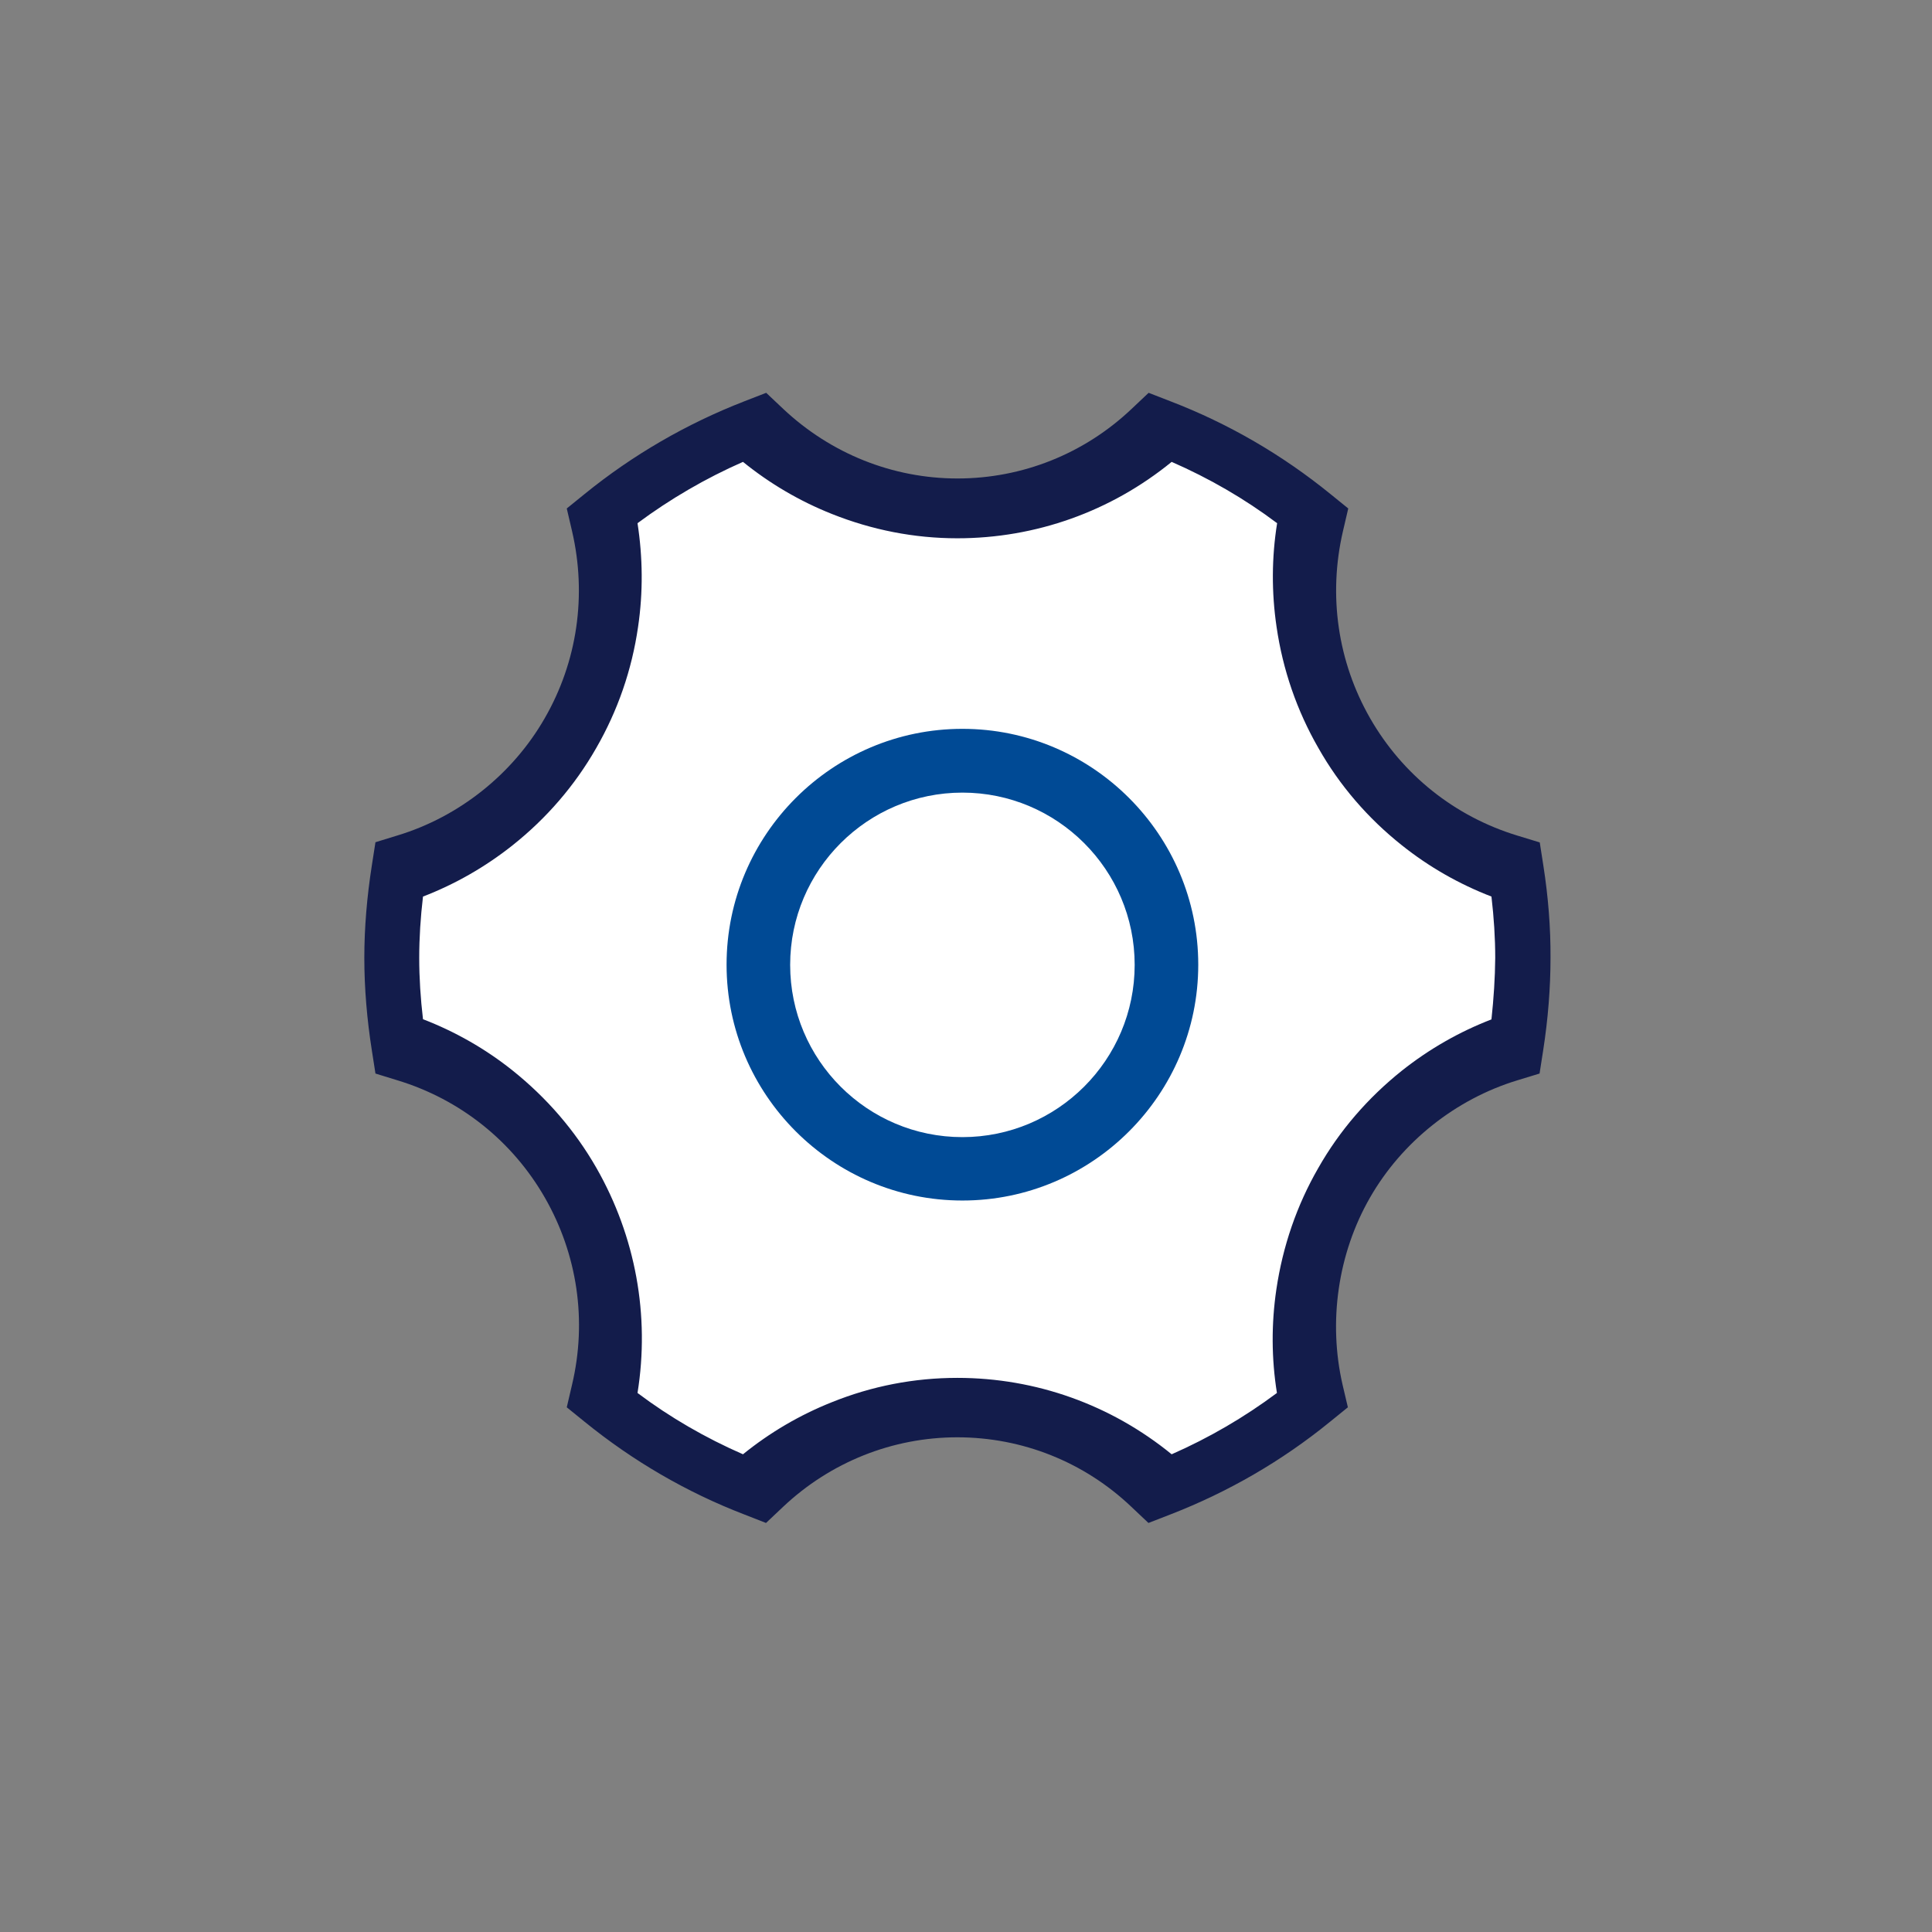
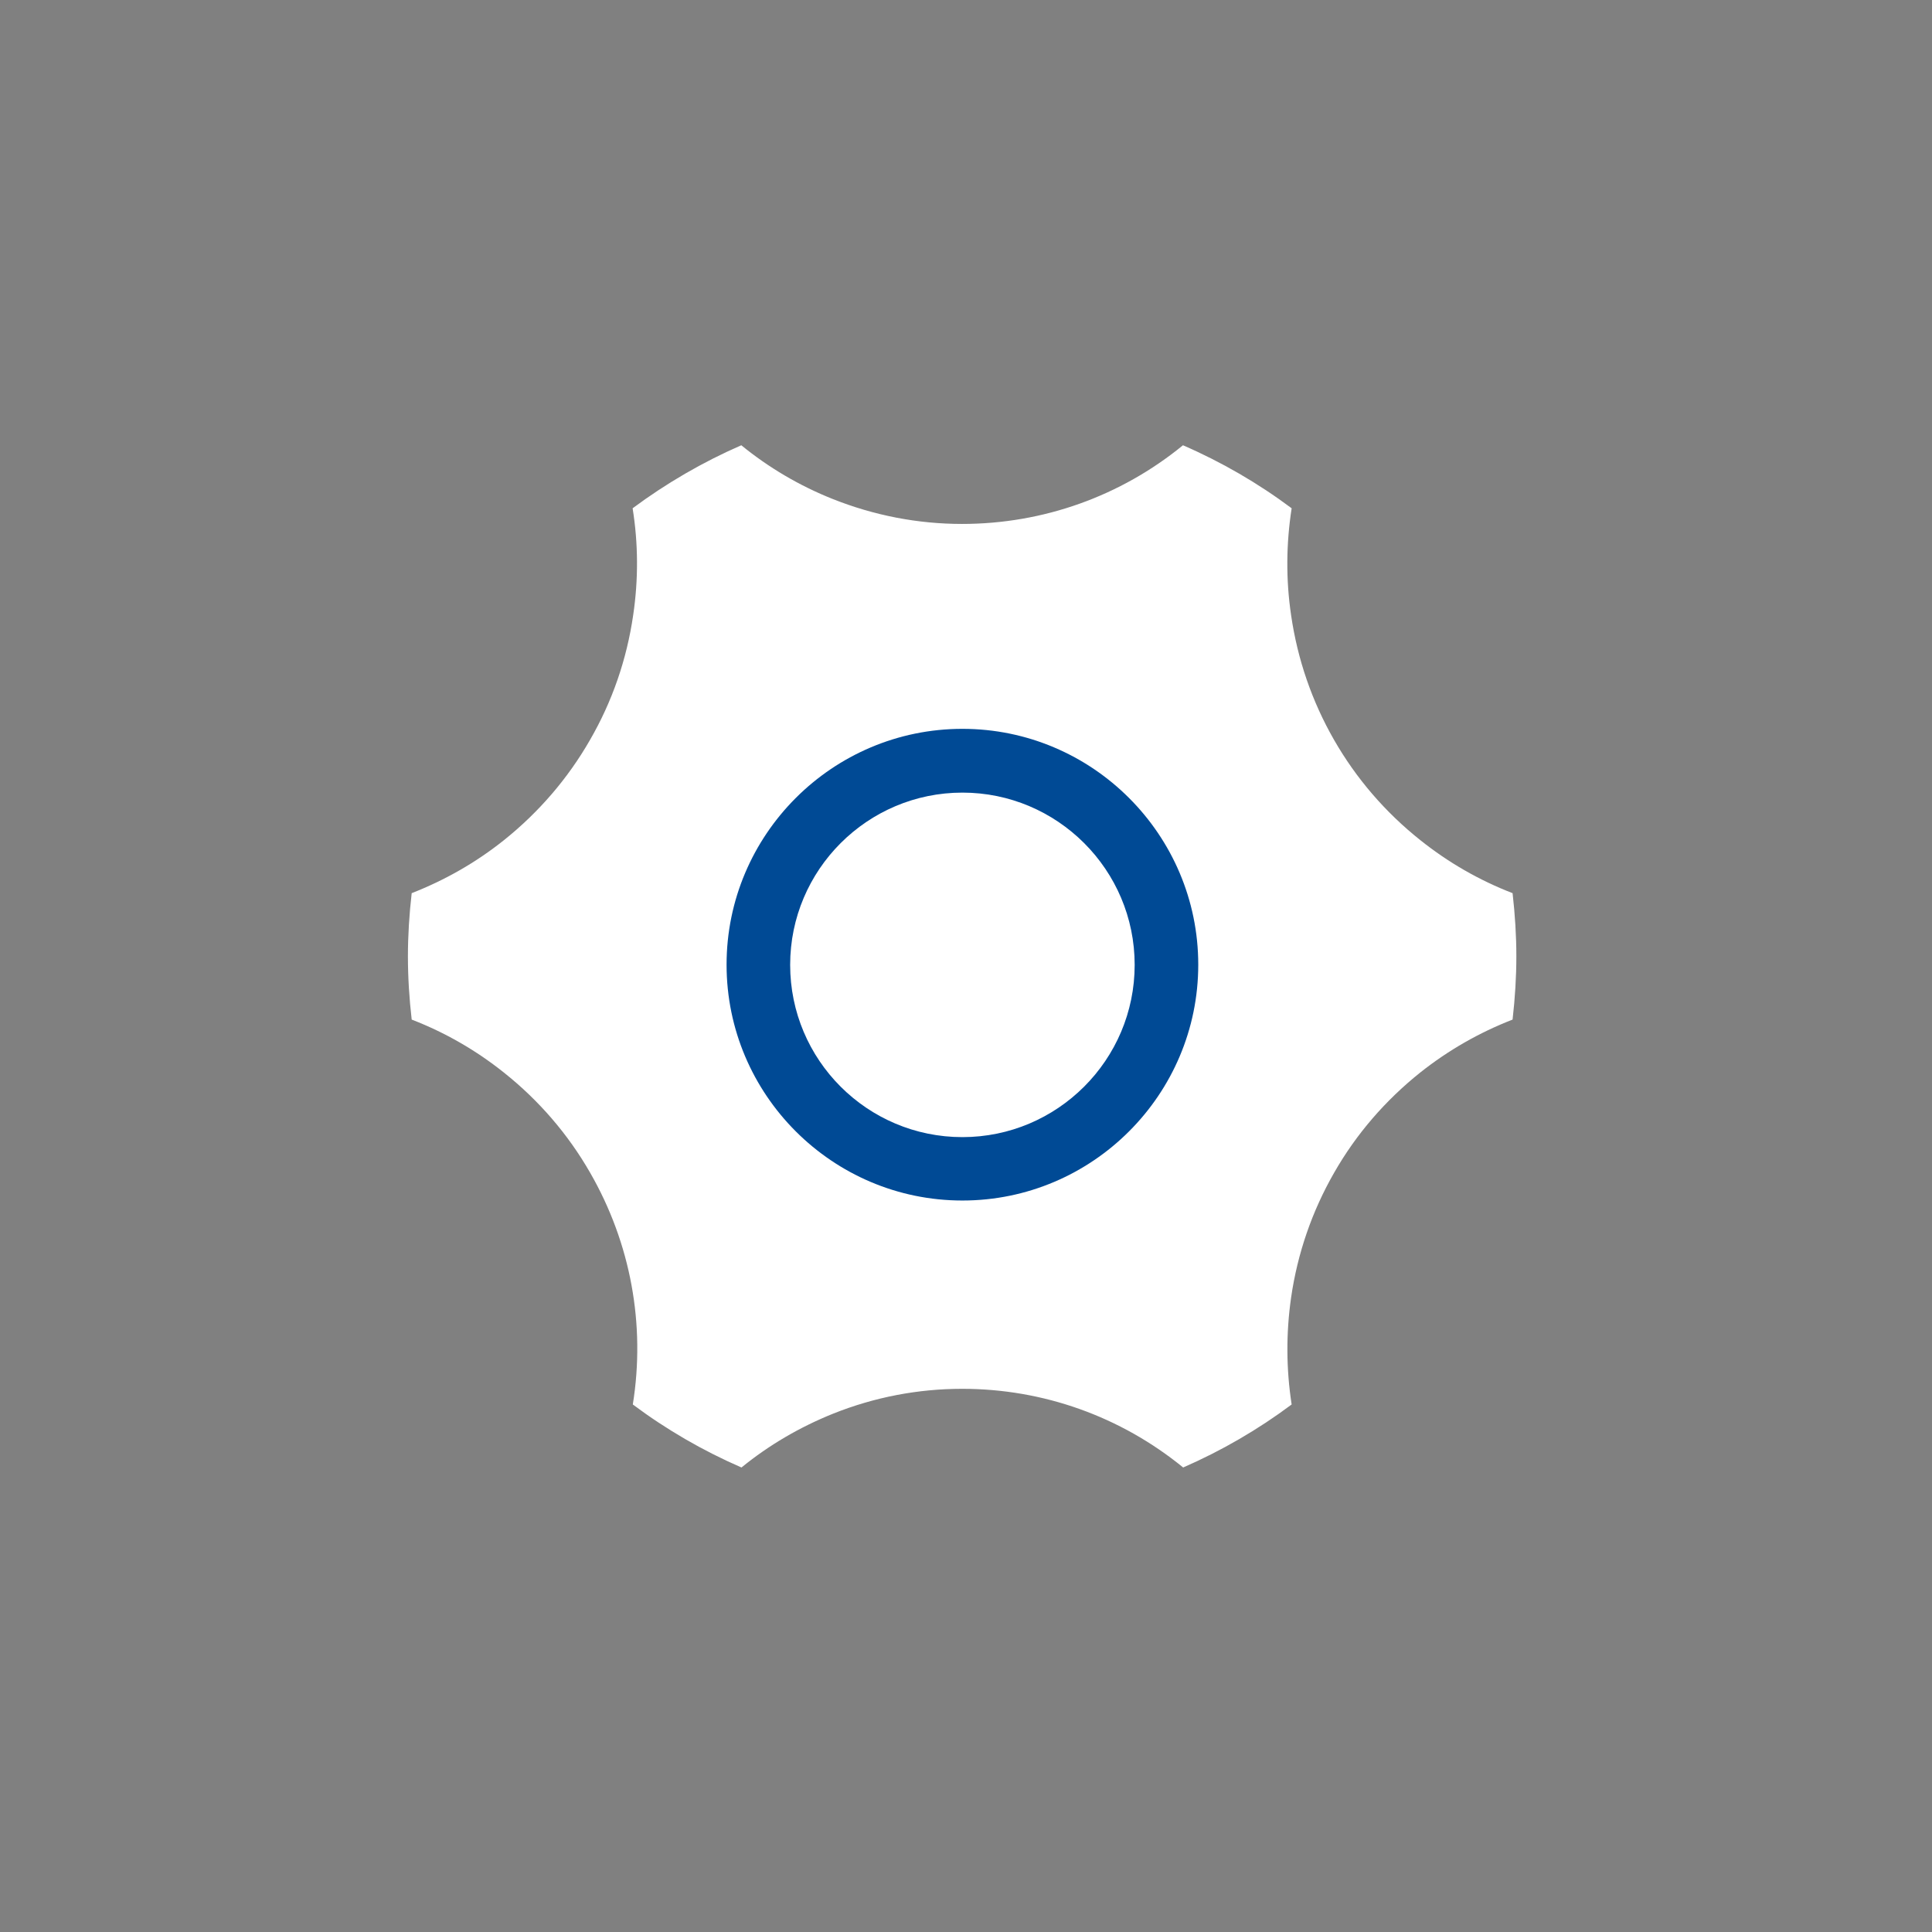
<svg xmlns="http://www.w3.org/2000/svg" width="800px" height="800px" viewBox="0 0 1024 1024" class="icon" fill="#000000">
  <rect x="0" y="0" width="1024" height="1024" fill="#808080" stroke="none" />
  <g id="SVGRepo_bgCarrier" stroke-width="0" />
  <g id="SVGRepo_tracerCarrier" stroke-linecap="round" stroke-linejoin="round" />
  <g id="SVGRepo_iconCarrier">
    <path d="M335.4 744.4c17.8 13.3 37.1 24.5 57.6 33.4 14.6-11.9 30.9-21.4 48.5-28.5 22-8.8 45.1-13.2 68.5-13.2 43 0 84 14.7 117.1 41.7 20.4-8.9 39.7-20.1 57.5-33.4-2.9-18.7-3-37.7-0.3-56.6 3.4-23.5 11.1-45.8 22.8-66.2 11.7-20.5 27.1-38.3 45.6-53.1 15-11.9 31.3-21.2 49-28.1 1.3-11.4 2-22.6 2-33.5 0-10.9-0.7-22.1-2-33.5-17.6-6.8-34-16.2-48.9-28.1-18.6-14.8-34-32.7-45.7-53.1s-19.4-42.7-22.8-66.2c-2.8-18.9-2.6-37.9 0.3-56.6-17.8-13.3-37.1-24.5-57.6-33.4-33 27-74.1 41.7-117.1 41.7-23.5 0-46.6-4.5-68.5-13.2-17.6-7-33.9-16.6-48.5-28.5-20.4 8.9-39.7 20.1-57.6 33.4 3 18.7 3.1 37.7 0.3 56.6-3.4 23.5-11.1 45.8-22.9 66.2-11.7 20.4-27.1 38.3-45.6 53.1-14.9 11.9-31.3 21.2-48.9 28.1-1.3 11.3-2 22.6-2 33.5 0 11 0.7 22.2 2 33.5 17.6 6.8 34 16.2 48.9 28.1 18.6 14.8 34 32.7 45.7 53.1 21.5 37.4 29.4 80.5 22.6 122.8z" fill="#ffffff" />
-     <path d="M818 458.7l-1.9-12.2-11.8-3.6c-33.2-10.1-60.9-32.2-78.1-62.2-17.2-30-22.3-65.2-14.4-99.2l2.8-12-9.5-7.7c-25.6-20.8-54-37.3-84.7-49.1l-11.6-4.5-9 8.5c-25.1 23.8-57.9 36.9-92.3 36.9-34.3 0-67.1-13.1-92.4-36.9l-9-8.5-11.6 4.5c-30.6 11.9-59.1 28.4-84.6 49.1l-9.5 7.7 2.8 12c7.9 34 2.8 69.2-14.5 99.2-16.9 29.5-45.3 52.2-78 62.1l-11.7 3.6-1.9 12.2c-2.6 16.6-4 33.1-4 49.1s1.4 32.6 4 49.1L199 569l11.7 3.6c33.2 10.1 60.9 32.2 78.1 62.2 17.3 30.2 22.4 65.3 14.4 99.1l-2.8 12 9.5 7.7c25.5 20.7 53.9 37.3 84.6 49.1l11.5 4.5 9-8.5c25.2-23.8 58.1-36.9 92.4-36.9 34.5 0 67.3 13.1 92.3 36.9l9 8.5 11.6-4.5c30.7-11.9 59.2-28.4 84.6-49.1l9.5-7.7-2.8-11.9c-7.7-33.4-2.5-69.6 14.5-99.2 16.9-29.5 45.3-52.2 78.1-62.2L816 569l1.9-12.2c2.6-16.7 3.9-33.2 3.9-49.1 0.1-15.9-1.2-32.4-3.8-49z m-27.5 81.6c-17.1 6.6-33 15.7-47.5 27.2-18 14.4-33 31.7-44.3 51.6-11.4 19.8-18.8 41.4-22.2 64.3-2.7 18.3-2.6 36.8 0.3 54.9-17.3 12.9-36 23.8-55.8 32.5-32.1-26.2-71.9-40.5-113.6-40.5-22.8 0-45.2 4.3-66.5 12.9-17.1 6.8-32.9 16.1-47.1 27.6-19.9-8.7-38.6-19.5-55.9-32.5 6.6-41-1-82.9-21.8-119.3-11.4-19.9-26.4-37.2-44.4-51.6-14.4-11.5-30.4-20.6-47.5-27.2-1.3-11-2-21.9-2-32.5 0-10.6 0.7-21.5 2-32.5 17.1-6.6 33-15.7 47.5-27.2 18-14.3 33-31.7 44.3-51.5 11.4-19.8 18.9-41.4 22.2-64.3 2.7-18.3 2.5-36.8-0.3-54.9 17.4-12.9 36.1-23.8 55.9-32.5 14.2 11.5 30 20.8 47.1 27.6 21.3 8.5 43.7 12.9 66.5 12.9 41.7 0 81.5-14.3 113.6-40.5 19.9 8.7 38.6 19.5 55.9 32.5-2.9 18.1-3 36.6-0.3 54.9 3.3 22.8 10.8 44.5 22.2 64.3C710 416.3 725 433.7 743 448c14.4 11.5 30.4 20.6 47.5 27.2 1.3 11.1 2 22 2 32.5-0.1 10.6-0.8 21.5-2 32.6z" fill="#131C4B" />
    <path d="M510.1 636.3c-68.9 0-125-56.1-125-125s56.1-125 125-125 125 56.1 125 125-56.1 125-125 125z m0-216.2c-50.3 0-91.3 40.9-91.3 91.3s40.9 91.3 91.3 91.3c50.3 0 91.3-40.9 91.3-91.3s-41-91.3-91.3-91.3z" fill="#004A95" />
  </g>
</svg>